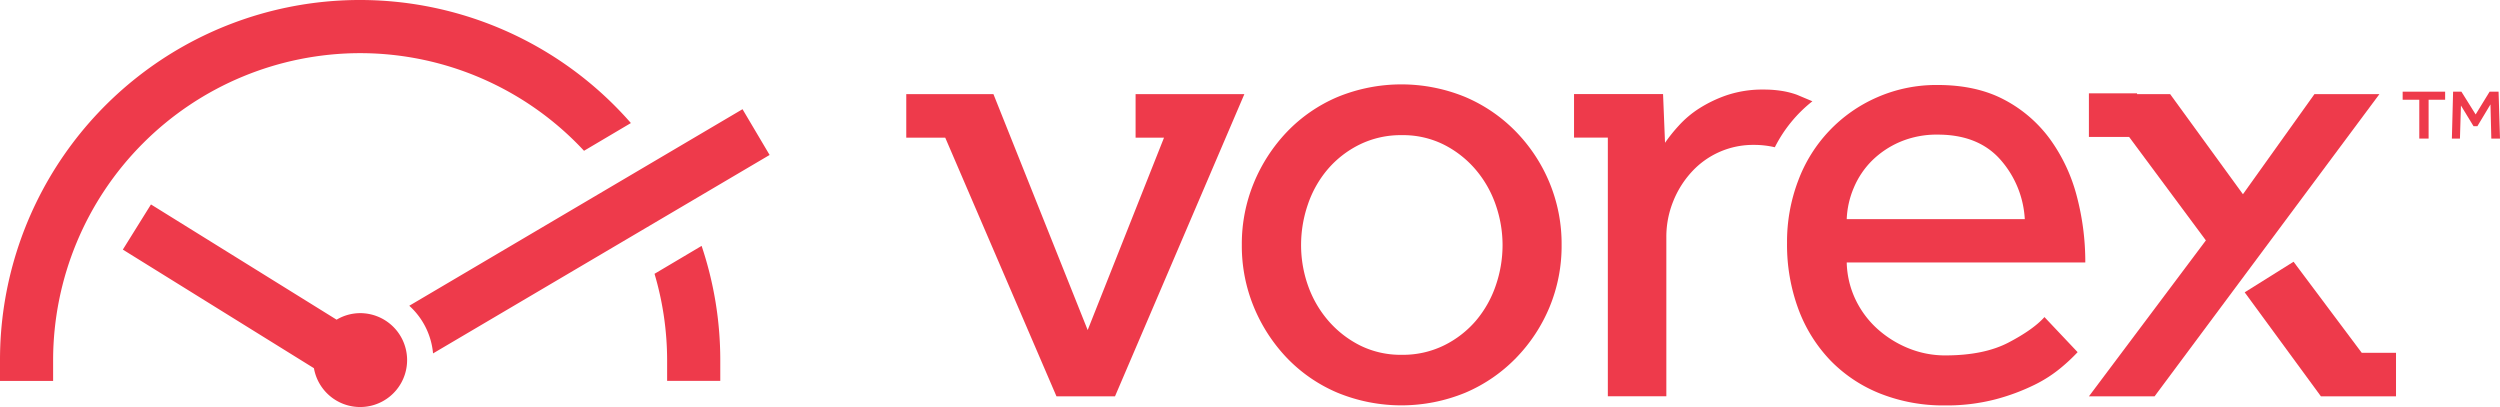
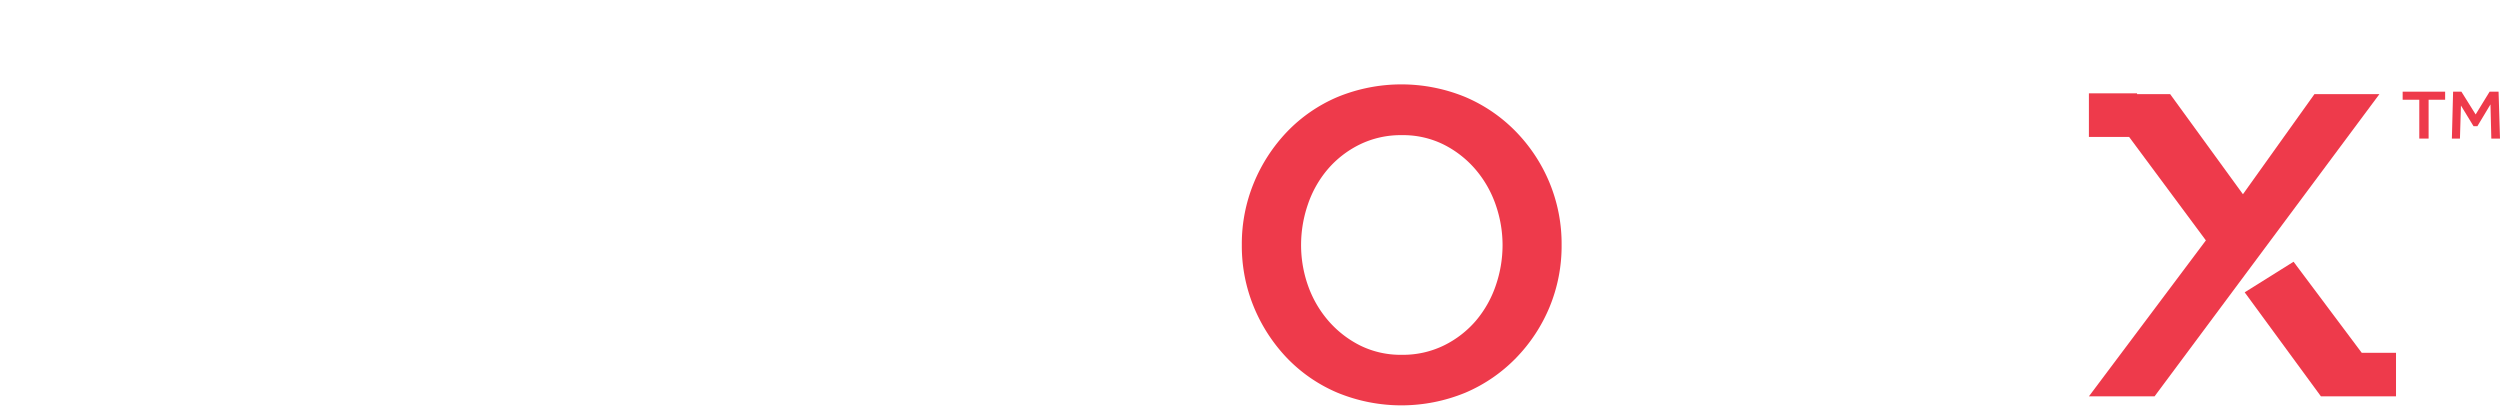
<svg xmlns="http://www.w3.org/2000/svg" viewBox="0 0 700.32 114.05">
  <defs>
    <style>.cls-1{fill:#ee3a4b;}</style>
  </defs>
  <g id="Layer_2" data-name="Layer 2">
    <g id="logos">
-       <polygon class="cls-1" points="331.61 26.37 331.61 26.37 318.11 26.37 318.11 38.57 326.07 38.57 304.69 92.46 278.29 26.37 267.36 26.37 267.36 26.37 253.87 26.37 253.87 38.57 264.79 38.57 295.95 111.03 312.34 111.03 348.58 26.37 331.61 26.37" />
      <path class="cls-1" d="M424.7,36.93a43.56,43.56,0,0,0-14.2-9.74,47.05,47.05,0,0,0-35.86,0,42.71,42.71,0,0,0-14.12,9.74,46.1,46.1,0,0,0-9.28,14.29,44.77,44.77,0,0,0-3.37,17.39A44.77,44.77,0,0,0,351.24,86a46.1,46.1,0,0,0,9.28,14.29A42.71,42.71,0,0,0,374.64,110a47.05,47.05,0,0,0,35.86,0,43.56,43.56,0,0,0,14.2-9.74A45.33,45.33,0,0,0,434.08,86a44.77,44.77,0,0,0,3.37-17.39,44.77,44.77,0,0,0-3.37-17.39A45.33,45.33,0,0,0,424.7,36.93ZM419,80a30.37,30.37,0,0,1-5.55,9.83,28.1,28.1,0,0,1-8.93,6.92,26.07,26.07,0,0,1-11.83,2.64,25.52,25.52,0,0,1-11.74-2.64,28.86,28.86,0,0,1-8.93-7,30.57,30.57,0,0,1-5.64-9.83,34,34,0,0,1-1.91-11.29,34.85,34.85,0,0,1,1.91-11.38,30,30,0,0,1,5.55-9.83,28.06,28.06,0,0,1,8.92-6.92,26.12,26.12,0,0,1,11.84-2.64,25.52,25.52,0,0,1,11.74,2.64,28.71,28.71,0,0,1,8.93,7A30.54,30.54,0,0,1,419,57.41a34.37,34.37,0,0,1,1.91,11.2A34.81,34.81,0,0,1,419,80Z" />
-       <path class="cls-1" d="M581.78,55a47.67,47.67,0,0,0-7.38-15.84A37.29,37.29,0,0,0,561.57,28q-7.83-4.19-18.75-4.19a41.18,41.18,0,0,0-17,3.46,41.08,41.08,0,0,0-22.12,23.4,48.13,48.13,0,0,0-3.1,17.38,51.92,51.92,0,0,0,3.19,18.57,41.66,41.66,0,0,0,9,14.39,40,40,0,0,0,14,9.28,48,48,0,0,0,18,3.28,54.06,54.06,0,0,0,14.29-1.73A58.51,58.51,0,0,0,570,107.76a37.09,37.09,0,0,0,7.55-4.92A50.35,50.35,0,0,0,582,98.65l-9.29-9.83q-3.09,3.47-10,7.1T545,99.56a27.17,27.17,0,0,1-10.38-2,29.49,29.49,0,0,1-8.74-5.46,26.35,26.35,0,0,1-6.1-8.2,25.46,25.46,0,0,1-2.46-10.37h66.83A72.07,72.07,0,0,0,581.78,55Zm-64.46,6.38a24.73,24.73,0,0,1,2-8.83,23.6,23.6,0,0,1,5.09-7.56,25.35,25.35,0,0,1,7.93-5.28,26.24,26.24,0,0,1,10.47-2q11.28,0,17.47,6.91a27.4,27.4,0,0,1,6.92,16.76Z" />
-       <path class="cls-1" d="M507.7,28.37l-4.32-1.82a23.31,23.31,0,0,0-4.28-1.09,31.94,31.94,0,0,0-5-.37,31.36,31.36,0,0,0-10.29,1.55A36.24,36.24,0,0,0,476,30.37a28.14,28.14,0,0,0-5.73,4.83A44.17,44.17,0,0,0,466.42,40l-.55-13.65H440.93v12.2h9.47V111h16.39V66.43a26.43,26.43,0,0,1,1.91-10,26.77,26.77,0,0,1,5.19-8.28,23.29,23.29,0,0,1,17.48-7.56,25.33,25.33,0,0,1,5.81.66A38.35,38.35,0,0,1,507.7,28.37Z" />
      <polygon class="cls-1" points="642.49 73.32 628.8 81.89 650.16 111.03 659.8 111.03 670.73 111.03 671.19 111.03 671.19 98.83 661.59 98.83 642.49 73.32" />
      <polygon class="cls-1" points="648.34 26.37 628.31 54.41 607.92 26.37 598.65 26.37 598.65 26.15 585.16 26.15 585.16 38.35 596.42 38.35 617.93 67.34 585.16 111.03 603.55 111.03 666.54 26.37 648.34 26.37" />
      <polygon class="cls-1" points="673.05 27.94 677.71 27.94 677.71 38.82 680.32 38.82 680.32 27.94 684.95 27.94 684.95 25.68 673.05 25.68 673.05 27.94" />
      <polygon class="cls-1" points="699.92 25.68 697.41 25.68 693.5 32.06 689.51 25.68 687.18 25.68 686.84 38.82 689.1 38.82 689.38 29.56 692.91 35.36 693.98 35.36 697.65 29.25 697.89 38.82 700.32 38.82 699.92 25.68" />
-       <path class="cls-1" d="M100.88,14.89a86.09,86.09,0,0,0-86,86v5.82H0v-5.82A100.82,100.82,0,0,1,176.73,34.47L163.6,42.24A85.68,85.68,0,0,0,100.88,14.89ZM183.35,76.7a85.48,85.48,0,0,1,3.53,24.18v5.82h14.89v-5.82a100.46,100.46,0,0,0-5.23-32ZM121.31,99l94.28-55.59L208,30.59,114.65,85.65A20.48,20.48,0,0,1,121.31,99ZM100.88,87.72a13,13,0,0,0-6.59,1.83l-52-32.28L34.41,69.92l53.53,33.22a13.15,13.15,0,1,0,12.94-15.42Z" />
    </g>
  </g>
</svg>